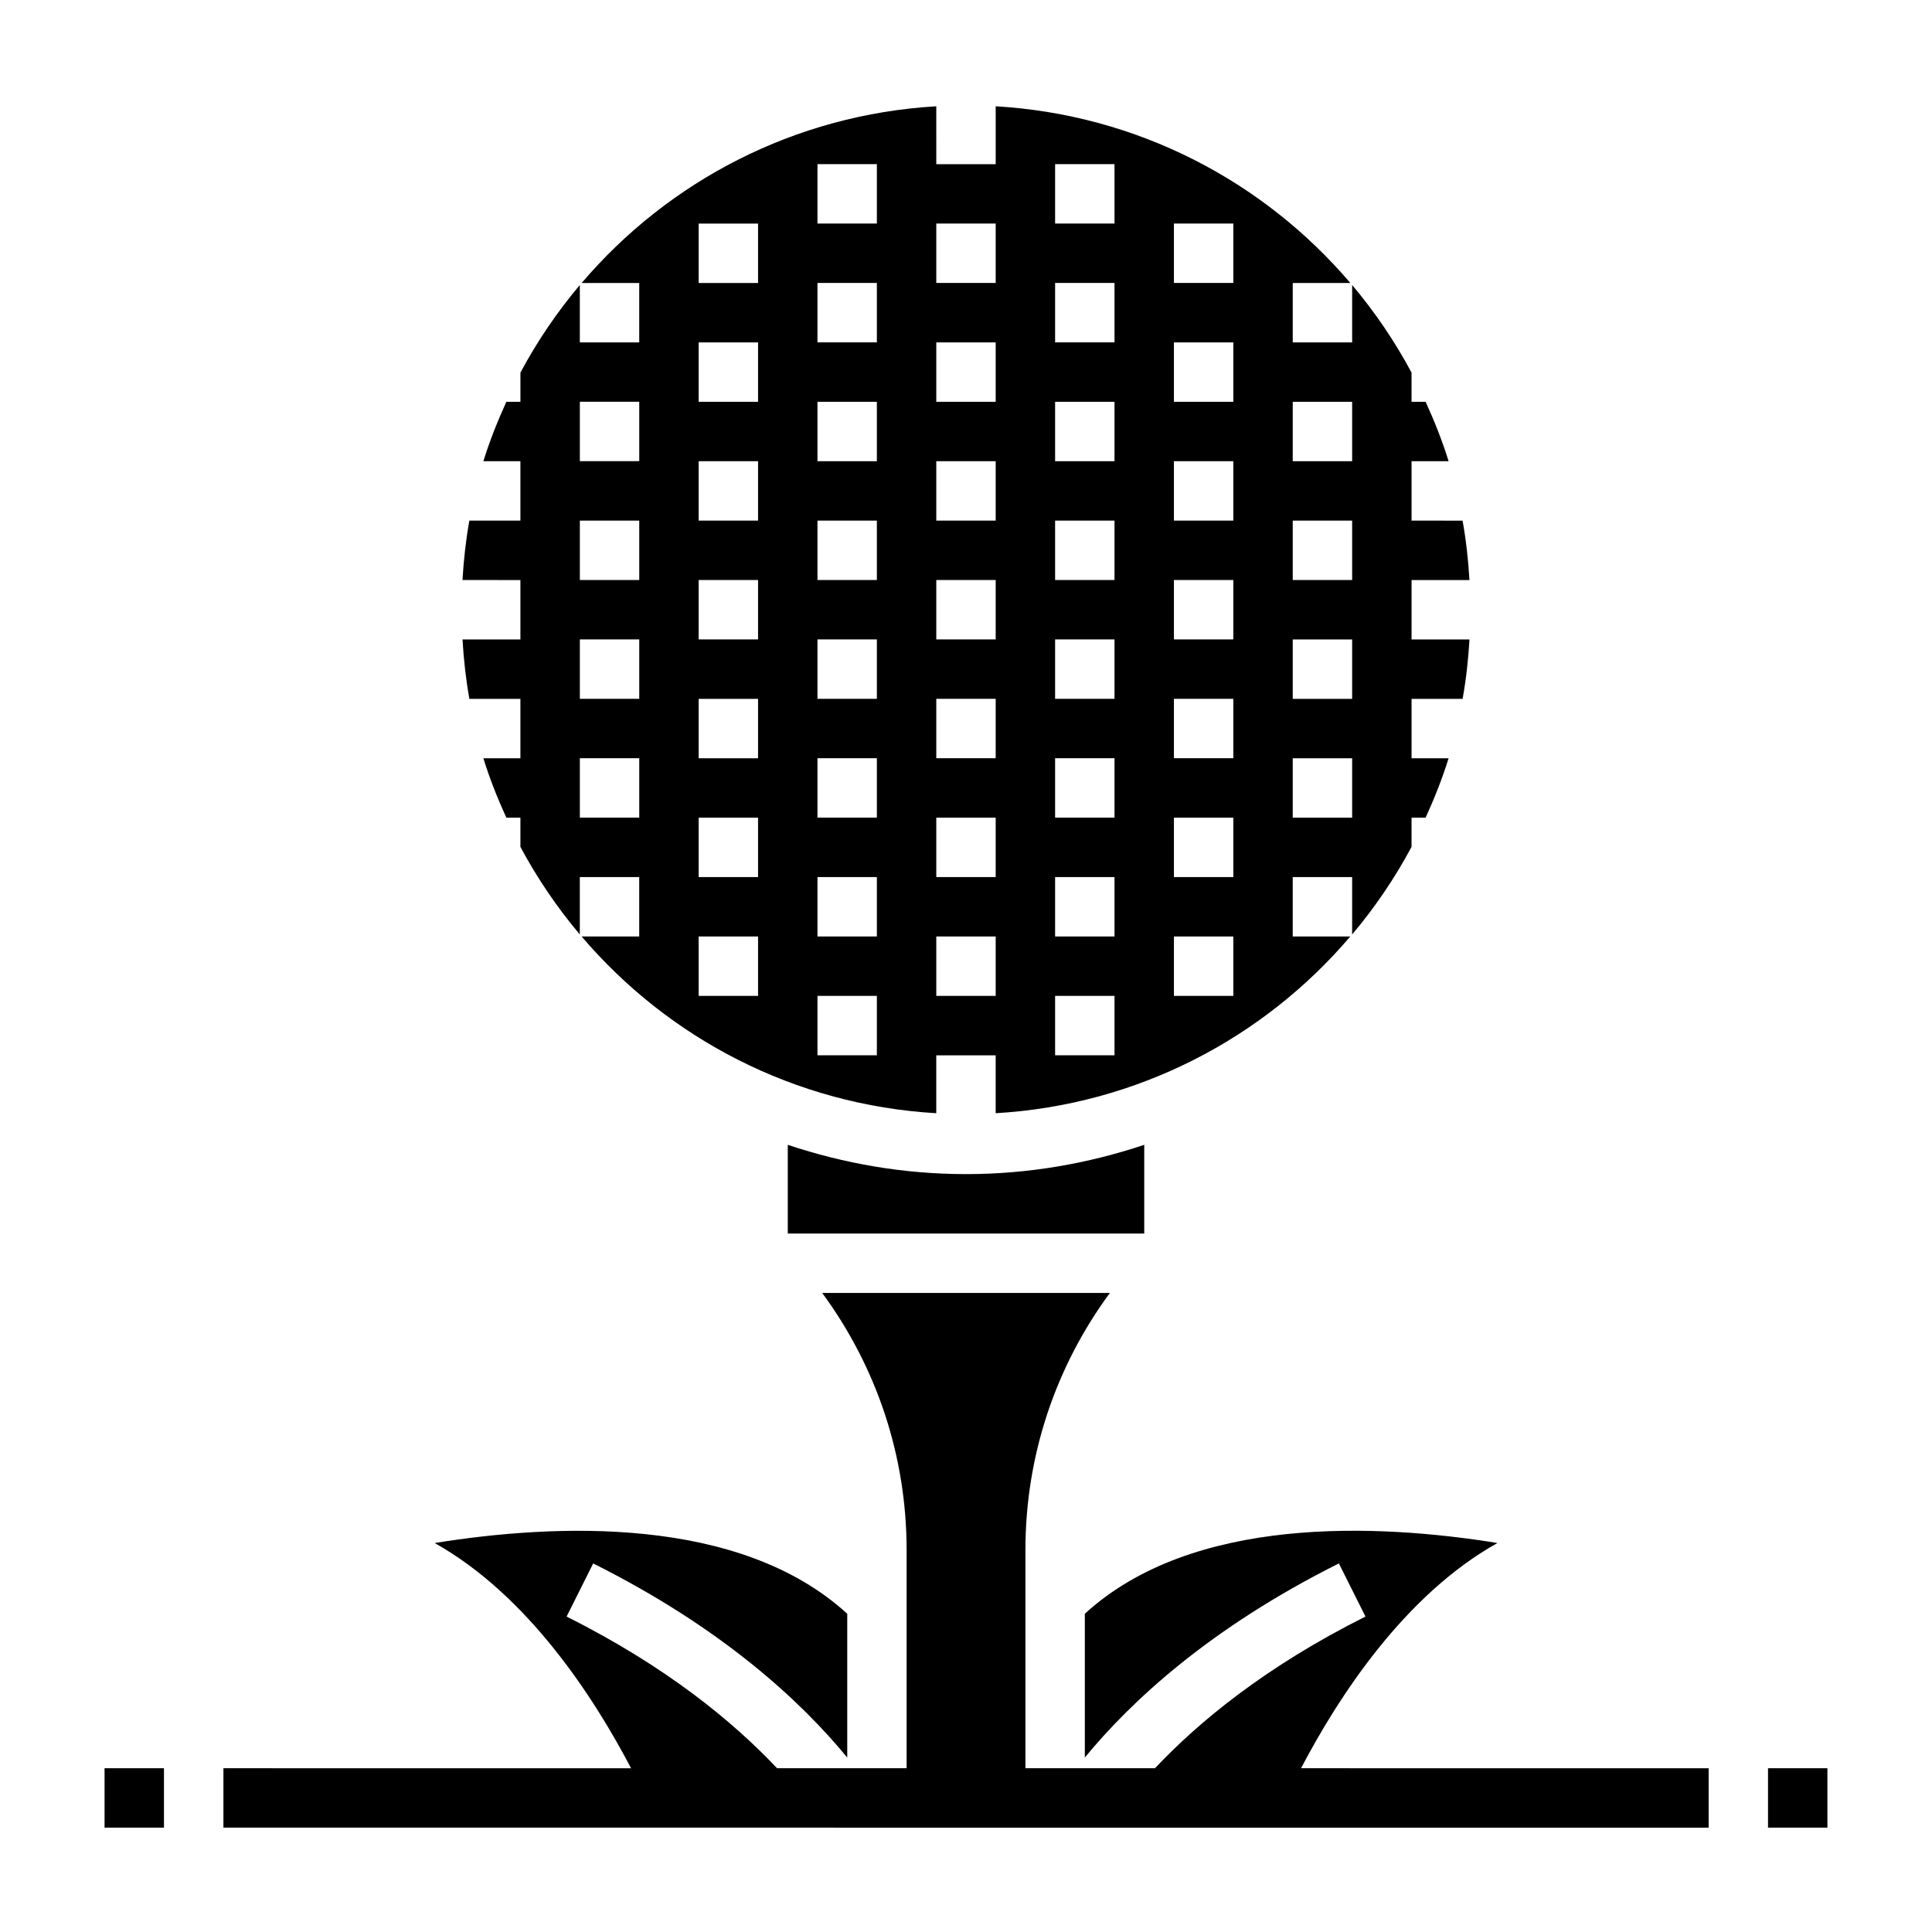
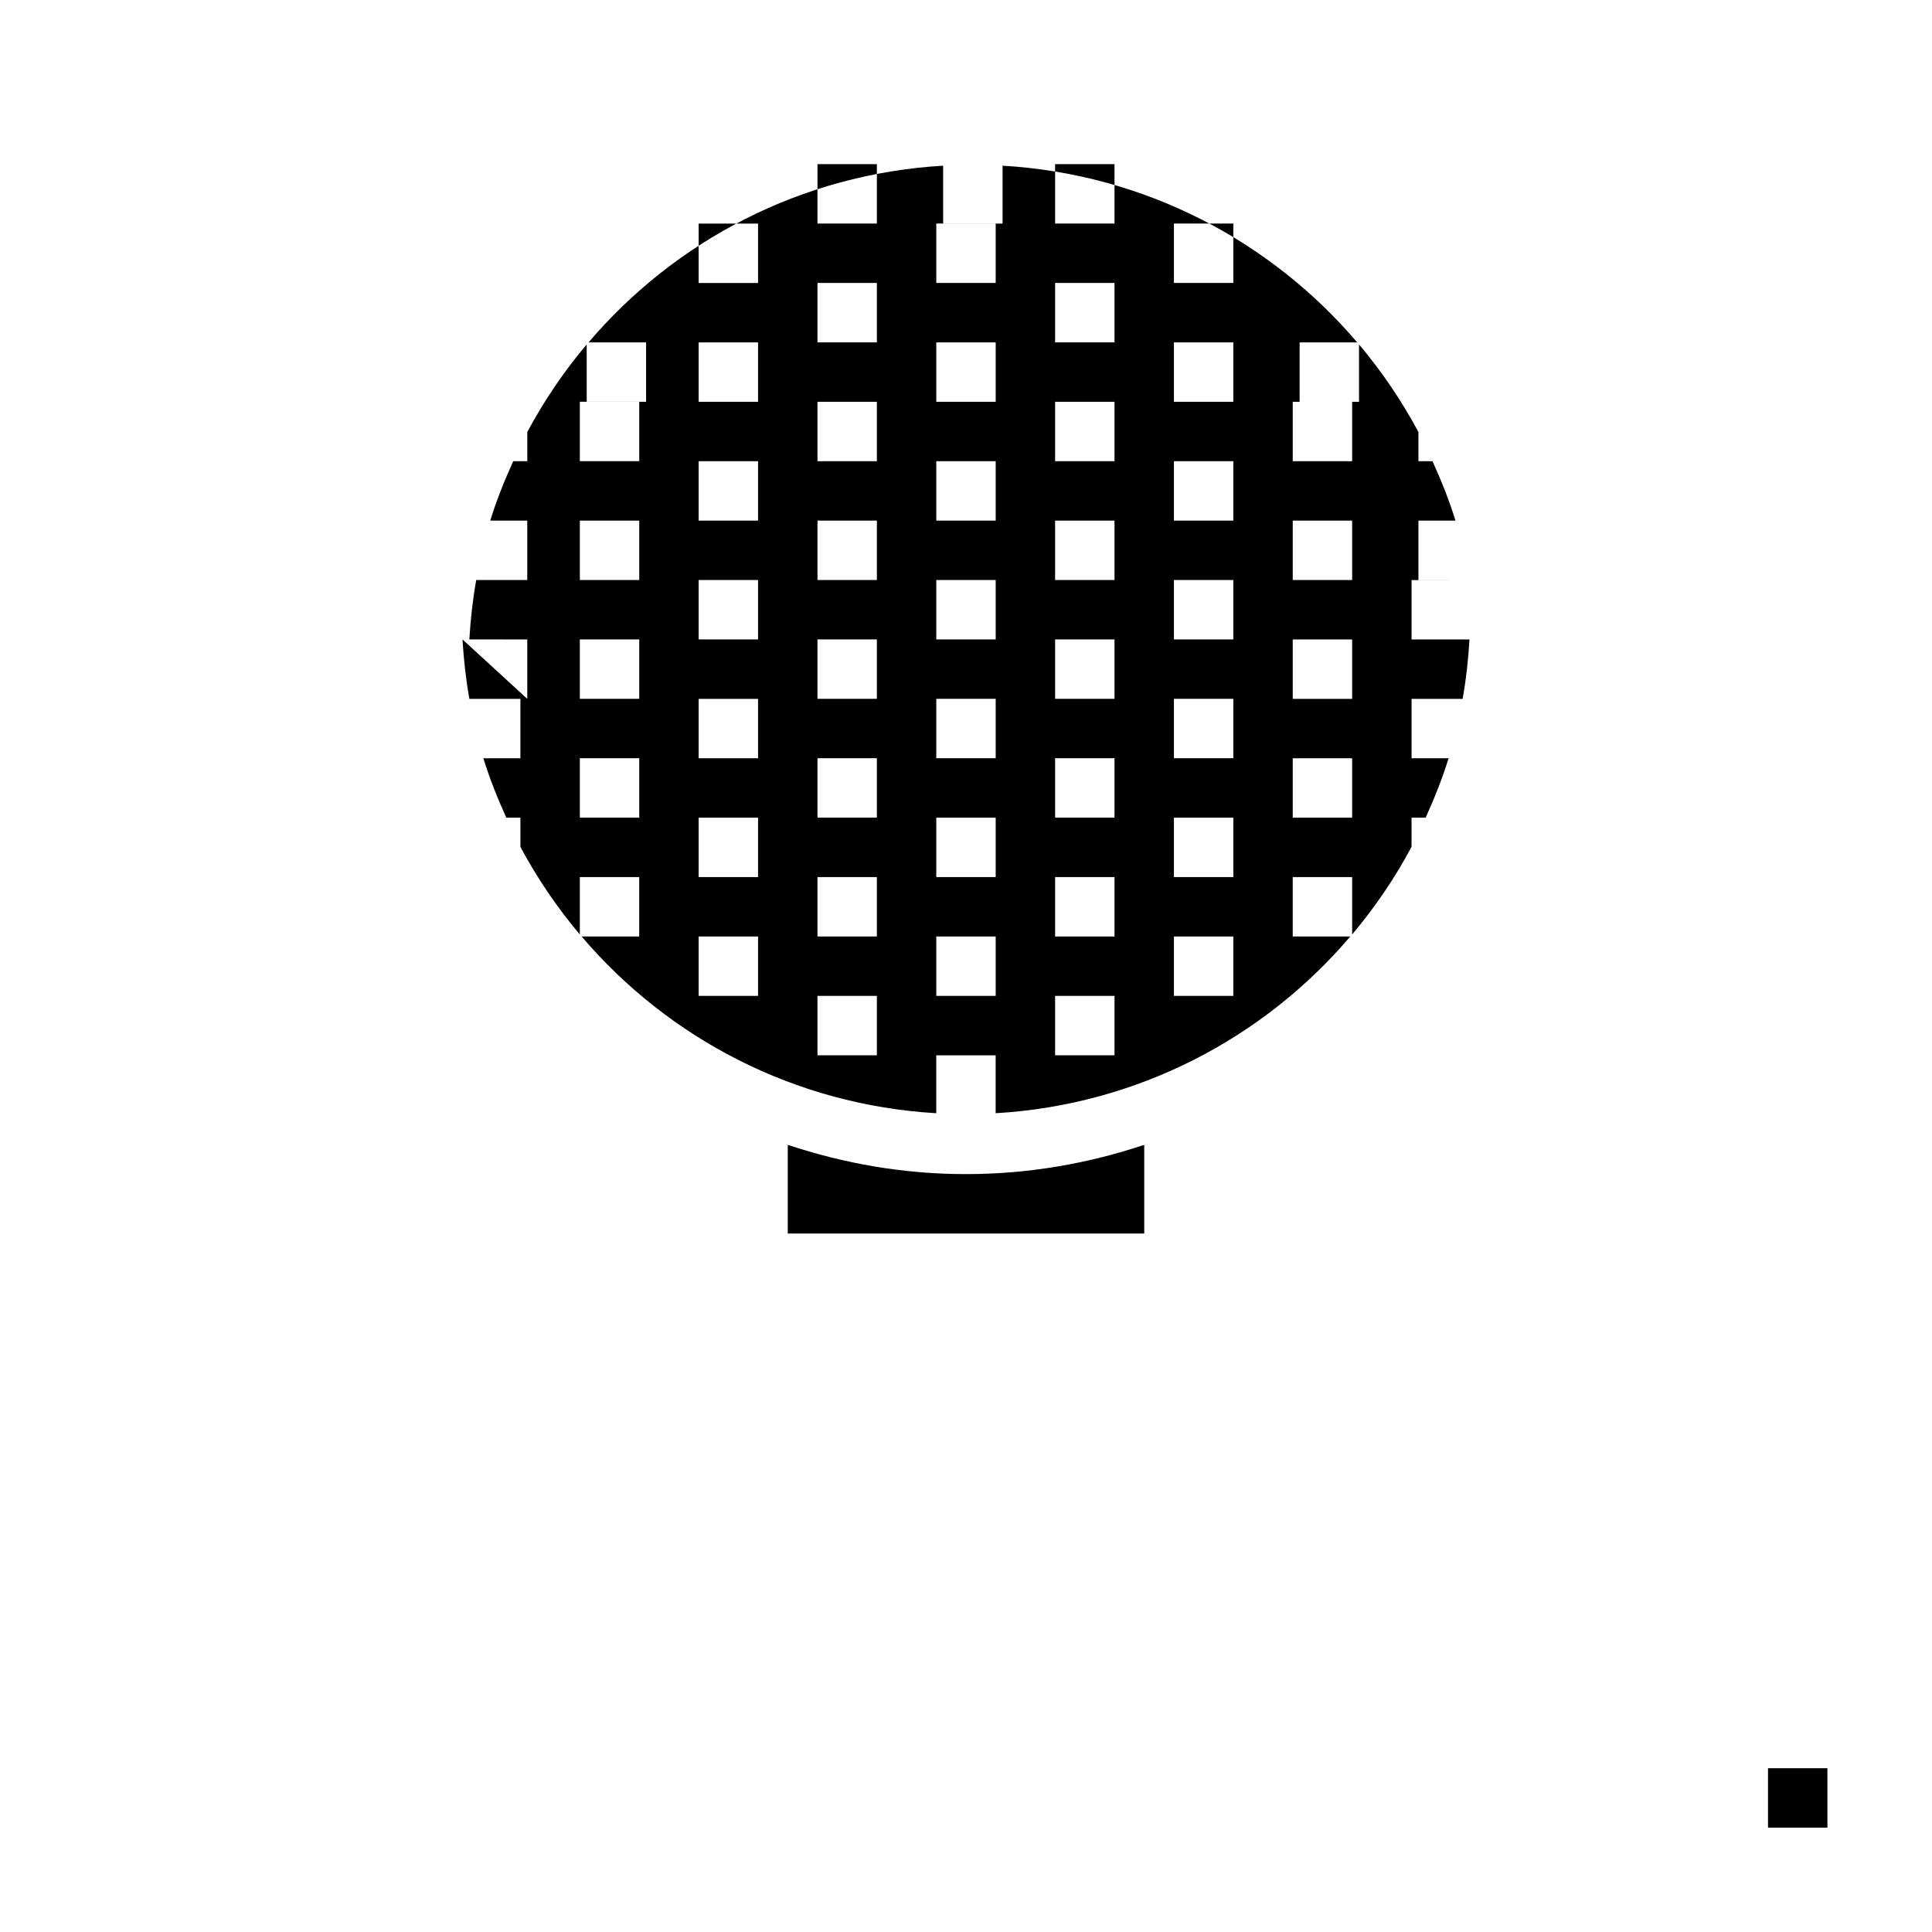
<svg xmlns="http://www.w3.org/2000/svg" fill="#000000" width="800px" height="800px" version="1.1" viewBox="144 144 512 512">
  <g>
-     <path d="m171.71 612.6h15.742v15.742h-15.742z" />
    <path d="m612.54 612.6h15.742v15.742h-15.742z" />
    <path d="m352.77 447.39v23.508h94.465v-23.508c-14.871 4.969-30.715 7.762-47.23 7.762s-32.363-2.793-47.234-7.762z" />
-     <path d="m266.57 313.46c0.316 5.336 0.898 10.598 1.82 15.742l13.523 0.004v15.742h-9.816c1.668 5.414 3.769 10.645 6.086 15.742l3.731 0.004v7.738c4.441 8.305 9.723 16.066 15.742 23.215v-15.207h15.742v15.742h-15.258c22.961 26.969 56.402 44.633 93.977 46.832v-15.344h15.742v15.344c37.574-2.203 71.012-19.859 93.977-46.832l-15.25-0.004v-15.742h15.742v15.207c6.023-7.148 11.305-14.91 15.742-23.215v-7.738h3.731c2.312-5.102 4.418-10.328 6.086-15.742h-9.812v-15.742h13.531c0.922-5.148 1.504-10.406 1.82-15.742l-15.352-0.004v-15.742h15.344c-0.316-5.336-0.898-10.598-1.82-15.742l-13.523-0.004v-15.742h9.816c-1.668-5.414-3.769-10.645-6.086-15.742l-3.731-0.004v-7.738c-4.441-8.305-9.723-16.066-15.742-23.215v15.207h-15.742v-15.742h15.258c-22.969-26.969-56.406-44.625-93.98-46.828v15.344h-15.742l-0.004-15.344c-37.574 2.203-71.012 19.859-93.977 46.832l15.258-0.004v15.742h-15.742v-15.207c-6.023 7.148-11.305 14.91-15.742 23.215v7.738h-3.731c-2.312 5.102-4.418 10.328-6.086 15.742l9.812 0.004v15.742h-13.531c-0.922 5.148-1.504 10.406-1.82 15.742l15.352 0.004v15.742zm220.02-62.977h15.742v15.742h-15.742zm0 31.488h15.742v15.742h-15.742zm0 31.488h15.742v15.742h-15.742zm0 31.488h15.742v15.742h-15.742zm-31.488-141.7h15.742v15.742h-15.742zm0 31.488h15.742v15.742h-15.742zm0 31.488h15.742v15.742h-15.742zm0 31.488h15.742v15.742h-15.742zm0 31.488h15.742v15.742h-15.742zm0 31.488h15.742v15.742h-15.742zm0 31.484h15.742v15.742h-15.742zm-31.488-204.67h15.742v15.742h-15.742zm0 31.488h15.742v15.742h-15.742zm0 31.488h15.742v15.742h-15.742zm0 31.488h15.742v15.742h-15.742zm0 31.488h15.742v15.742h-15.742zm0 31.488h15.742v15.742h-15.742zm0 31.488h15.742v15.742h-15.742zm0 31.488h15.742v15.742h-15.742zm-31.488-204.67h15.742v15.742h-15.742zm0 31.488h15.742v15.742h-15.742zm0 31.488h15.742v15.742h-15.742zm0 31.488h15.742v15.742h-15.742zm0 31.488h15.742v15.742h-15.742zm0 31.488h15.742v15.742h-15.742zm0 31.484h15.742v15.742h-15.742zm-31.488-204.67h15.742v15.742h-15.742zm0 31.488h15.742v15.742h-15.742zm0 31.488h15.742v15.742h-15.742zm0 31.488h15.742v15.742h-15.742zm0 31.488h15.742v15.742h-15.742zm0 31.488h15.742v15.742h-15.742zm0 31.488h15.742v15.742h-15.742zm0 31.488h15.742v15.742h-15.742zm-31.488-204.67h15.742v15.742h-15.742zm0 31.488h15.742v15.742h-15.742zm0 31.488h15.742v15.742h-15.742zm0 31.488h15.742v15.742h-15.742zm0 31.488h15.742v15.742h-15.742zm0 31.488h15.742v15.742h-15.742zm0 31.484h15.742v15.742h-15.742zm-31.484-141.7h15.742v15.742h-15.742zm0 31.488h15.742v15.742h-15.742zm0 31.488h15.742v15.742h-15.742zm0 31.488h15.742v15.742h-15.742z" />
-     <path d="m540.83 552.91c-31.637-5.117-80.727-7.445-109.34 18.75v38.102c12.18-14.816 32.992-34.266 67.328-51.438l7.047 14.082c-26.52 13.266-44.25 27.961-55.781 40.188h-34.336v-57.805c0-24.875 7.91-48.484 22.379-68.148h-76.242c14.465 19.664 22.375 43.281 22.375 68.156v57.805h-34.328c-11.539-12.227-29.262-26.93-55.781-40.188l7.047-14.082c34.336 17.168 55.152 36.621 67.328 51.438v-38.102c-28.605-26.191-77.688-23.859-109.34-18.75 24.633 13.777 42.141 40.754 52.051 59.688l-108.03-0.004v15.742h159.54l21.512 0.004h212.55v-15.742l-108.02-0.004c9.914-18.938 27.414-45.918 52.051-59.691z" />
+     <path d="m266.57 313.46c0.316 5.336 0.898 10.598 1.82 15.742l13.523 0.004v15.742h-9.816c1.668 5.414 3.769 10.645 6.086 15.742l3.731 0.004v7.738c4.441 8.305 9.723 16.066 15.742 23.215v-15.207h15.742v15.742h-15.258c22.961 26.969 56.402 44.633 93.977 46.832v-15.344h15.742v15.344c37.574-2.203 71.012-19.859 93.977-46.832l-15.25-0.004v-15.742h15.742v15.207c6.023-7.148 11.305-14.91 15.742-23.215v-7.738h3.731c2.312-5.102 4.418-10.328 6.086-15.742h-9.812v-15.742h13.531c0.922-5.148 1.504-10.406 1.82-15.742l-15.352-0.004v-15.742h15.344l-13.523-0.004v-15.742h9.816c-1.668-5.414-3.769-10.645-6.086-15.742l-3.731-0.004v-7.738c-4.441-8.305-9.723-16.066-15.742-23.215v15.207h-15.742v-15.742h15.258c-22.969-26.969-56.406-44.625-93.98-46.828v15.344h-15.742l-0.004-15.344c-37.574 2.203-71.012 19.859-93.977 46.832l15.258-0.004v15.742h-15.742v-15.207c-6.023 7.148-11.305 14.91-15.742 23.215v7.738h-3.731c-2.312 5.102-4.418 10.328-6.086 15.742l9.812 0.004v15.742h-13.531c-0.922 5.148-1.504 10.406-1.82 15.742l15.352 0.004v15.742zm220.02-62.977h15.742v15.742h-15.742zm0 31.488h15.742v15.742h-15.742zm0 31.488h15.742v15.742h-15.742zm0 31.488h15.742v15.742h-15.742zm-31.488-141.7h15.742v15.742h-15.742zm0 31.488h15.742v15.742h-15.742zm0 31.488h15.742v15.742h-15.742zm0 31.488h15.742v15.742h-15.742zm0 31.488h15.742v15.742h-15.742zm0 31.488h15.742v15.742h-15.742zm0 31.484h15.742v15.742h-15.742zm-31.488-204.67h15.742v15.742h-15.742zm0 31.488h15.742v15.742h-15.742zm0 31.488h15.742v15.742h-15.742zm0 31.488h15.742v15.742h-15.742zm0 31.488h15.742v15.742h-15.742zm0 31.488h15.742v15.742h-15.742zm0 31.488h15.742v15.742h-15.742zm0 31.488h15.742v15.742h-15.742zm-31.488-204.67h15.742v15.742h-15.742zm0 31.488h15.742v15.742h-15.742zm0 31.488h15.742v15.742h-15.742zm0 31.488h15.742v15.742h-15.742zm0 31.488h15.742v15.742h-15.742zm0 31.488h15.742v15.742h-15.742zm0 31.484h15.742v15.742h-15.742zm-31.488-204.67h15.742v15.742h-15.742zm0 31.488h15.742v15.742h-15.742zm0 31.488h15.742v15.742h-15.742zm0 31.488h15.742v15.742h-15.742zm0 31.488h15.742v15.742h-15.742zm0 31.488h15.742v15.742h-15.742zm0 31.488h15.742v15.742h-15.742zm0 31.488h15.742v15.742h-15.742zm-31.488-204.67h15.742v15.742h-15.742zm0 31.488h15.742v15.742h-15.742zm0 31.488h15.742v15.742h-15.742zm0 31.488h15.742v15.742h-15.742zm0 31.488h15.742v15.742h-15.742zm0 31.488h15.742v15.742h-15.742zm0 31.484h15.742v15.742h-15.742zm-31.484-141.7h15.742v15.742h-15.742zm0 31.488h15.742v15.742h-15.742zm0 31.488h15.742v15.742h-15.742zm0 31.488h15.742v15.742h-15.742z" />
  </g>
</svg>